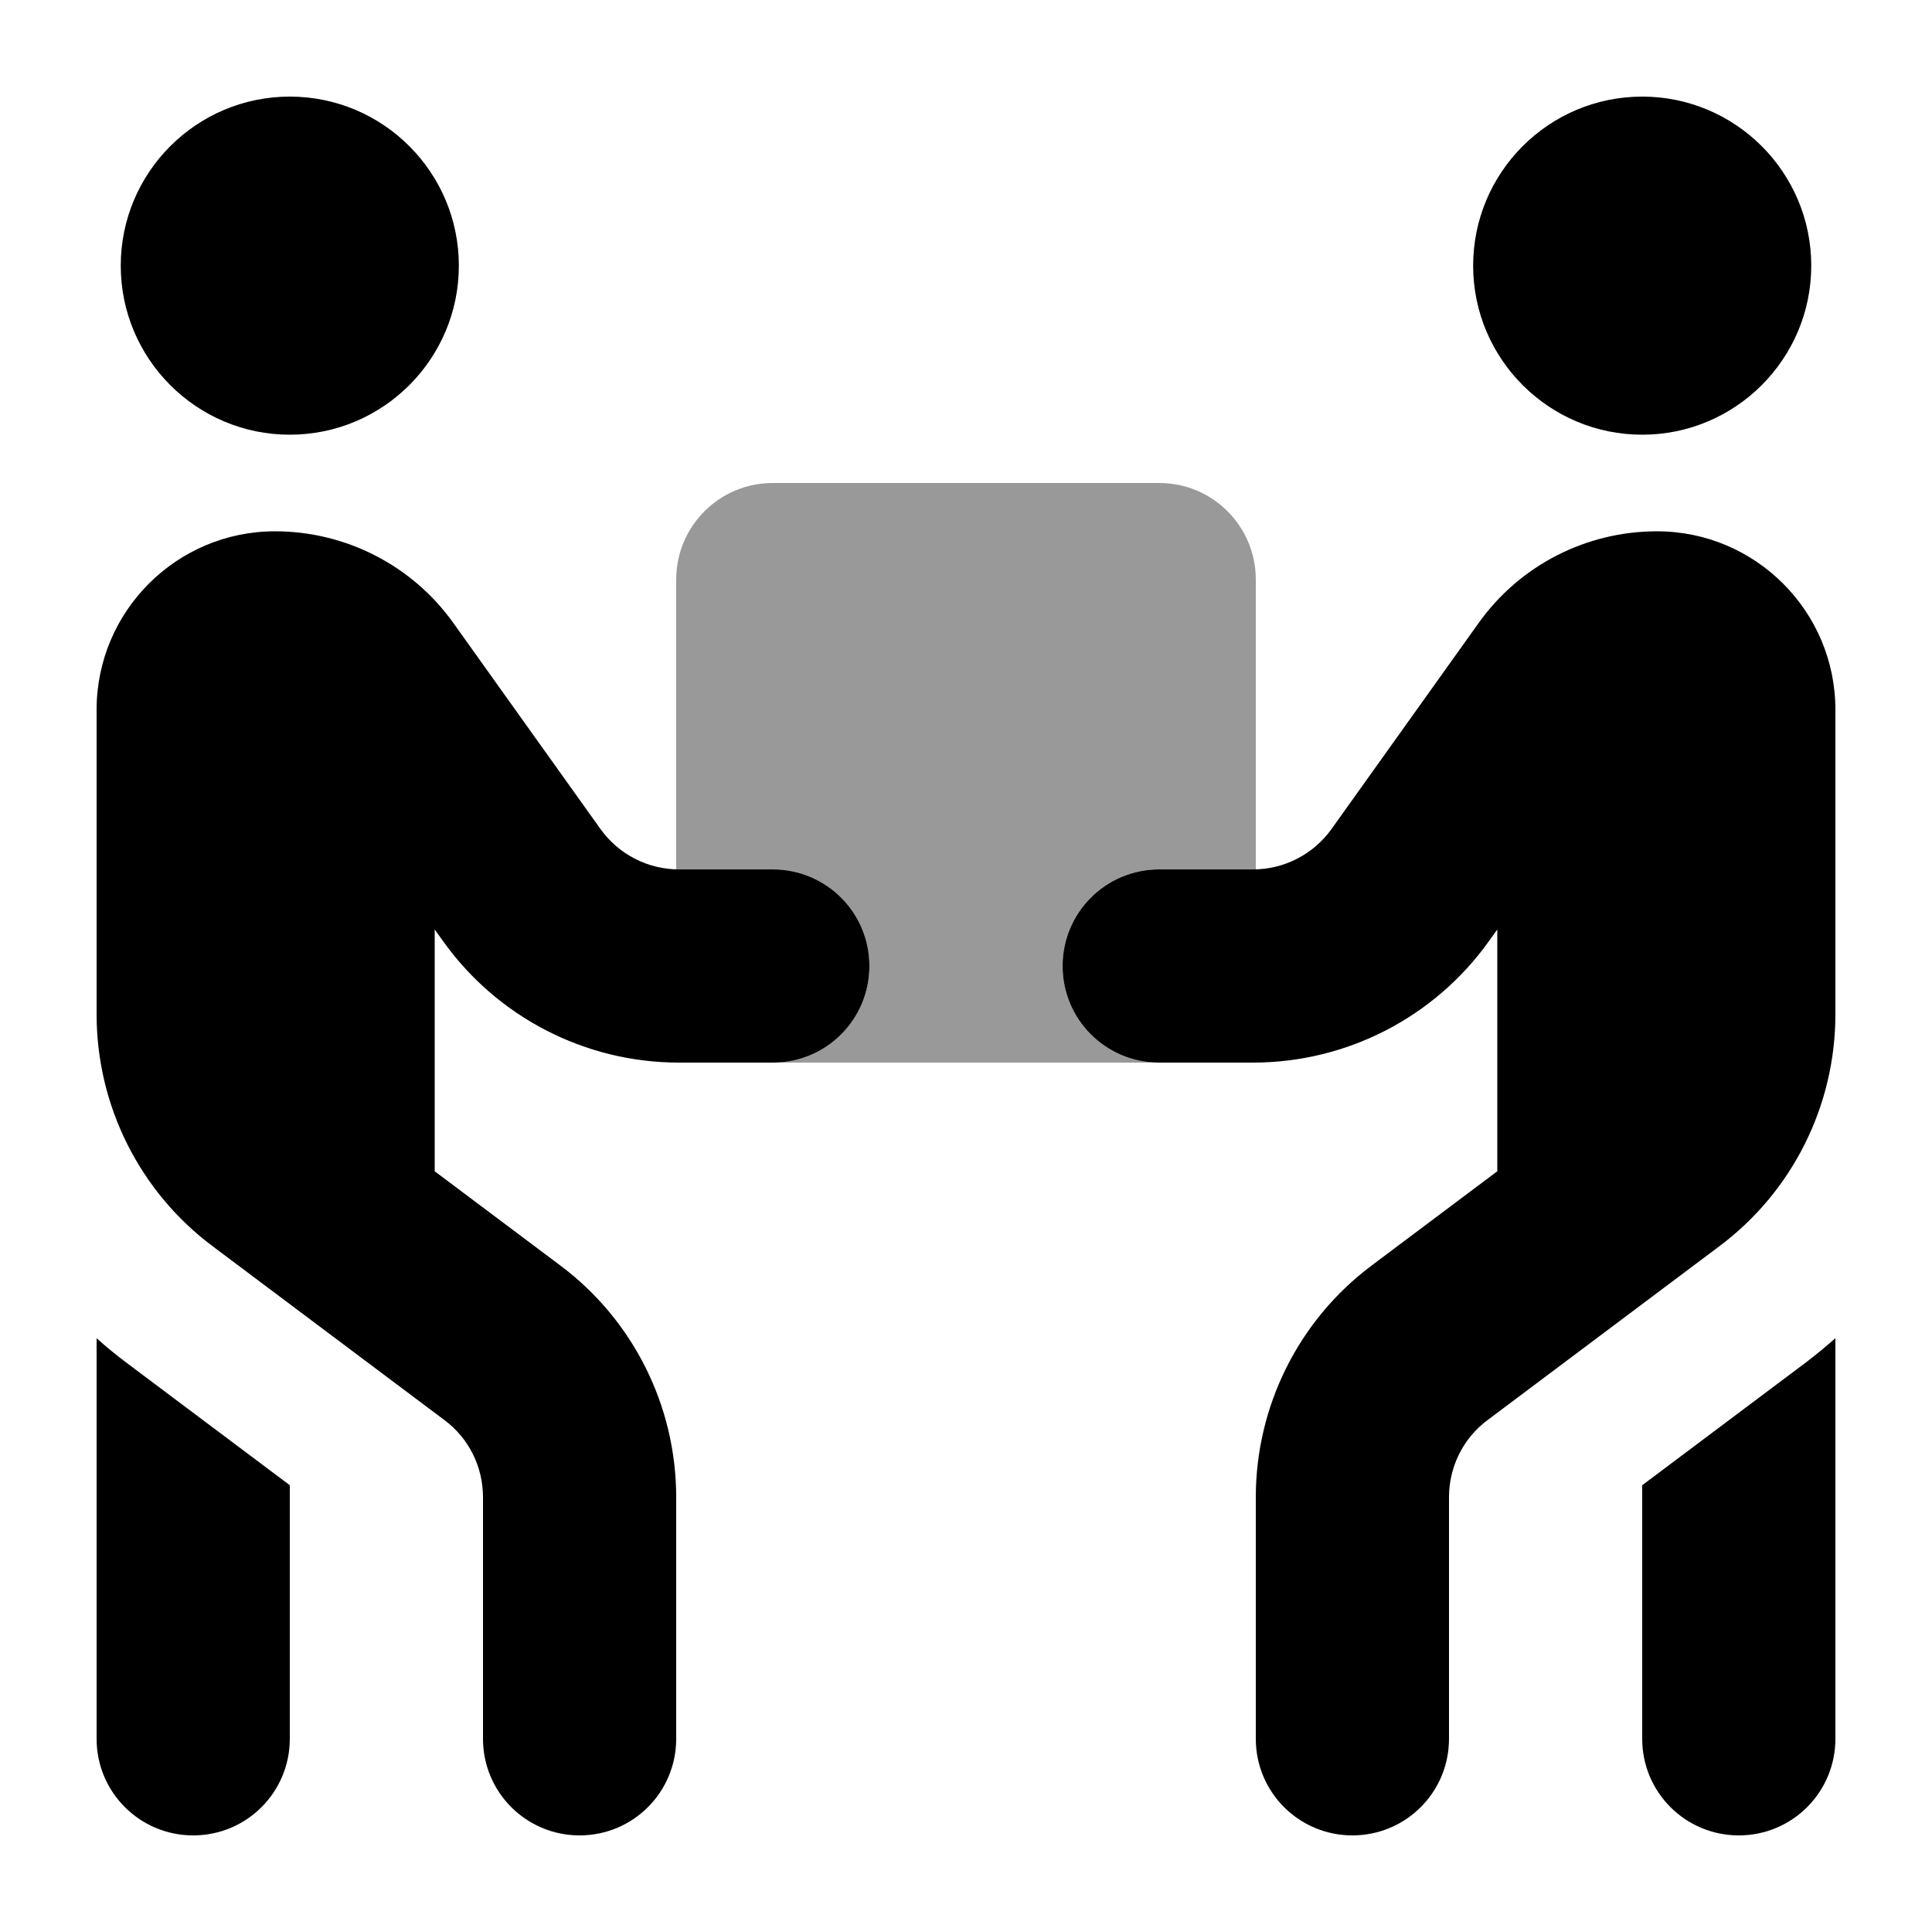
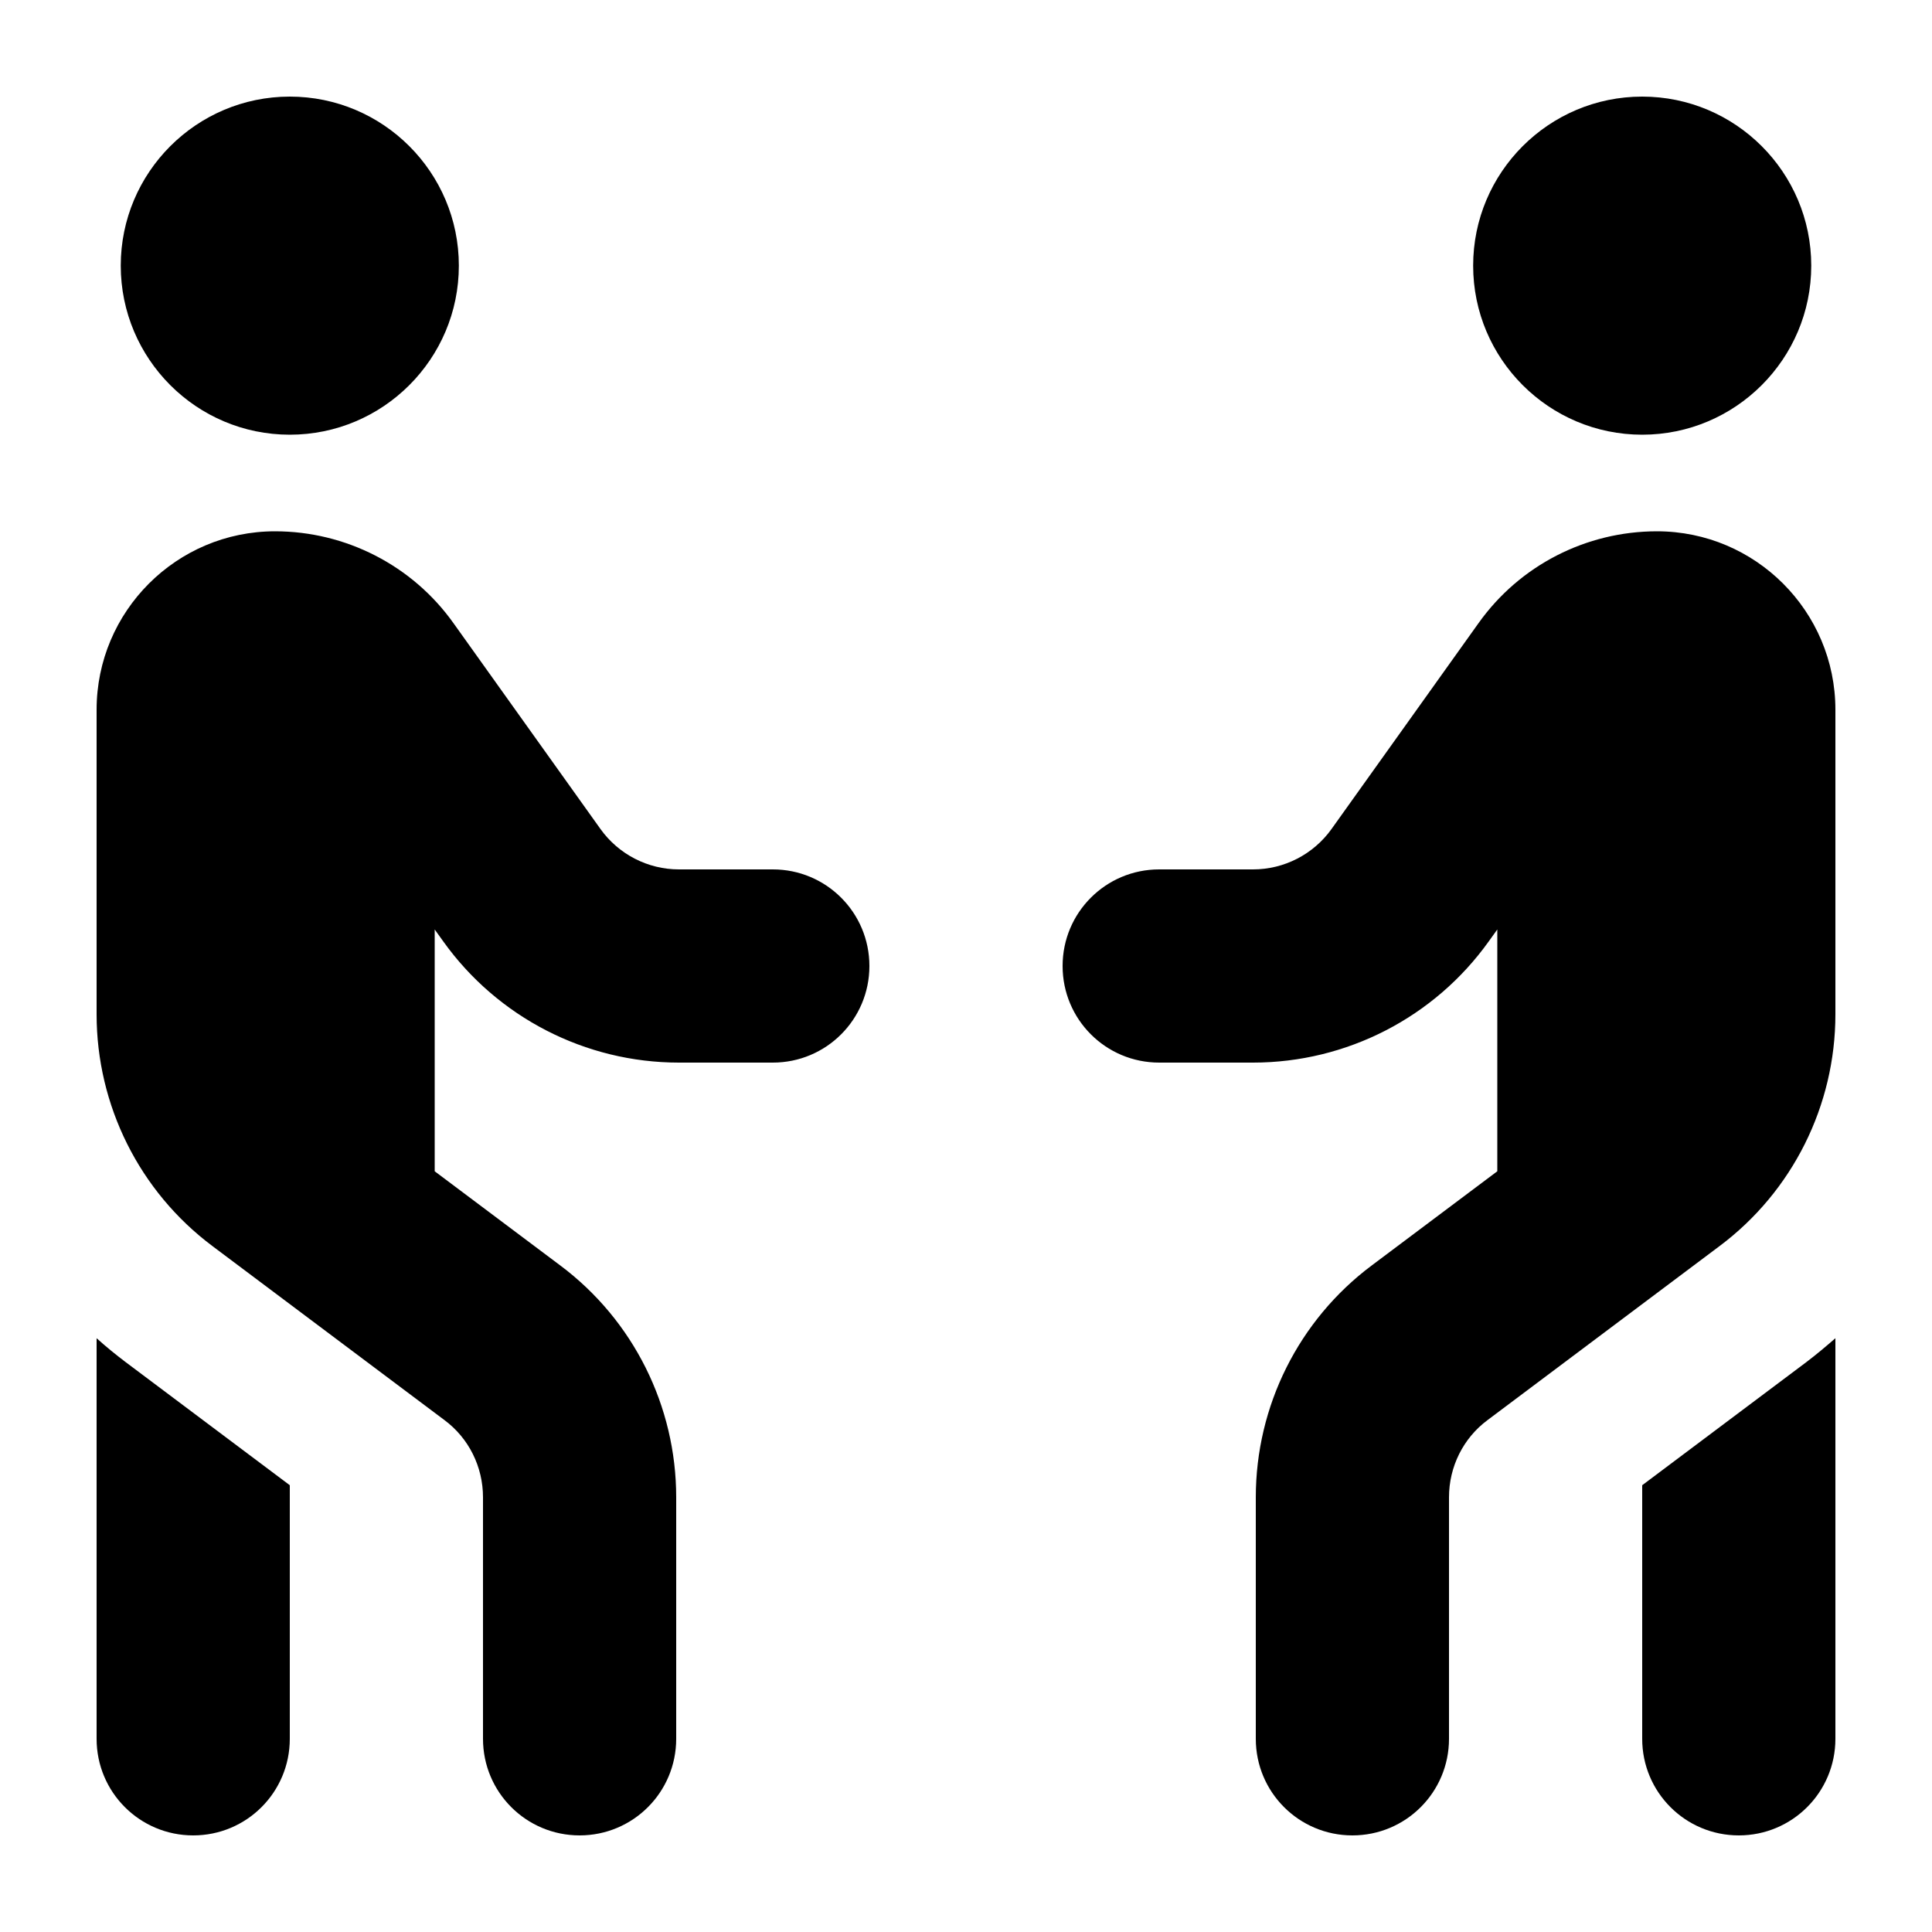
<svg xmlns="http://www.w3.org/2000/svg" viewBox="0 0 640 640">
-   <path opacity=".4" fill="currentColor" d="M224 192C224 174.3 238.3 160 256 160L384 160C401.7 160 416 174.3 416 192L416 288C415.7 288 415.4 288 415.1 288L384 288C366.3 288 352 302.3 352 320C352 337 365.3 351 382.1 351.9C381.5 351.9 380.8 352 380.2 352L259.8 352C259.2 352 258.5 352 257.9 351.9C274.7 350.9 288 337 288 320C288 302.3 273.7 288 256 288L224.9 288C224.6 288 224.3 288 224 288L224 192z" />
  <path fill="currentColor" d="M152 88C152 57.1 126.9 32 96 32C65.1 32 40 57.1 40 88C40 118.9 65.1 144 96 144C126.9 144 152 118.9 152 88zM91.1 176C58.5 176 32 202.5 32 235.1L32 336C32 366.2 46.2 394.7 70.4 412.8L147.2 470.4C155.3 476.4 160 485.9 160 496L160 576C160 593.7 174.3 608 192 608C209.7 608 224 593.7 224 576L224 496C224 465.8 209.8 437.3 185.6 419.2L144 388L144 307.9L146.8 311.8C164.8 337 193.9 352 224.9 352L256 352C273.7 352 288 337.7 288 320C288 302.3 273.7 288 256 288L224.9 288C214.6 288 204.9 283 198.9 274.6L150.2 206.4C136.6 187.3 114.5 176 91.1 176zM32 576C32 593.7 46.3 608 64 608C81.7 608 96 593.7 96 576L96 492L41.6 451.2C38.3 448.7 35.1 446.1 32 443.3L32 576zM488 88C488 118.9 513.1 144 544 144C574.9 144 600 118.9 600 88C600 57.1 574.9 32 544 32C513.1 32 488 57.1 488 88zM548.9 176C525.4 176 503.4 187.3 489.8 206.4L441.1 274.6C435.1 283 425.4 288 415.1 288L384 288C366.3 288 352 302.3 352 320C352 337.7 366.3 352 384 352L415.1 352C446.1 352 475.2 337 493.2 311.8L496 307.9L496 388L454.4 419.2C430.2 437.3 416 465.8 416 496L416 576C416 593.7 430.3 608 448 608C465.7 608 480 593.7 480 576L480 496C480 485.9 484.7 476.4 492.8 470.4L569.6 412.8C593.8 394.7 608 366.2 608 336L608 235.1C608 202.5 581.5 176 548.9 176zM608 576L608 443.3C604.9 446 601.7 448.7 598.4 451.2L544 492L544 576C544 593.7 558.3 608 576 608C593.7 608 608 593.7 608 576z" />
</svg>